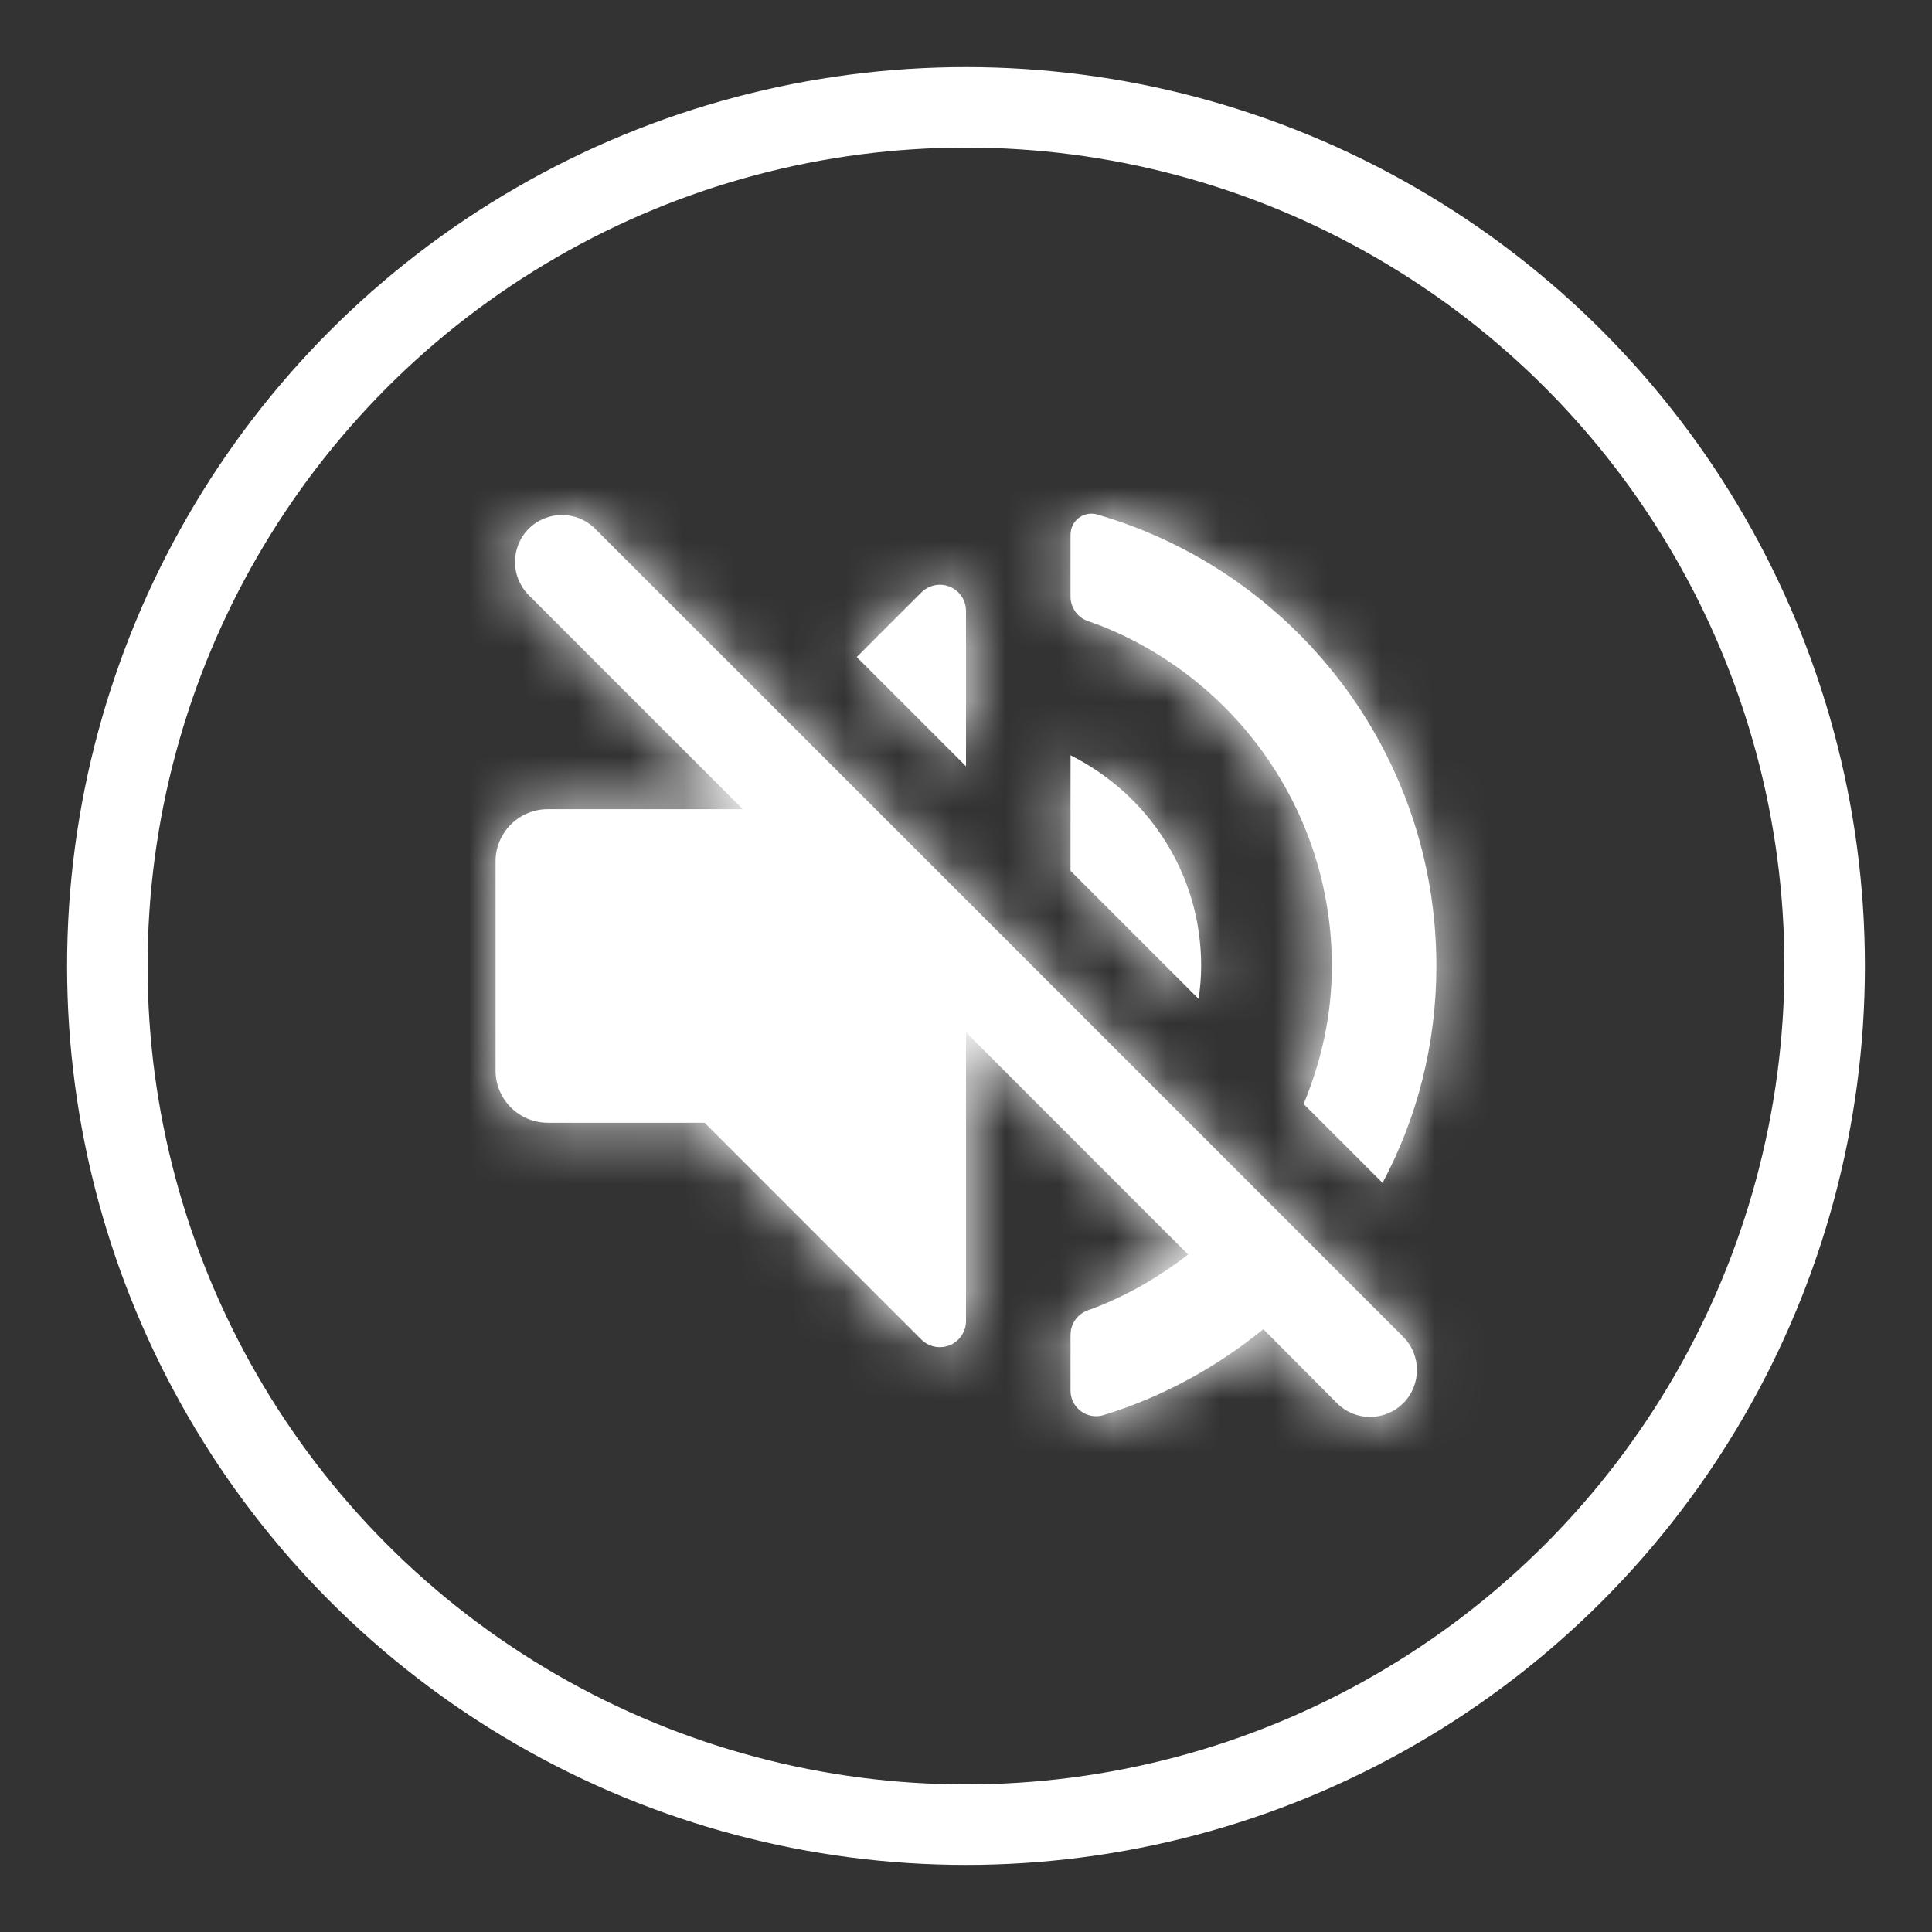
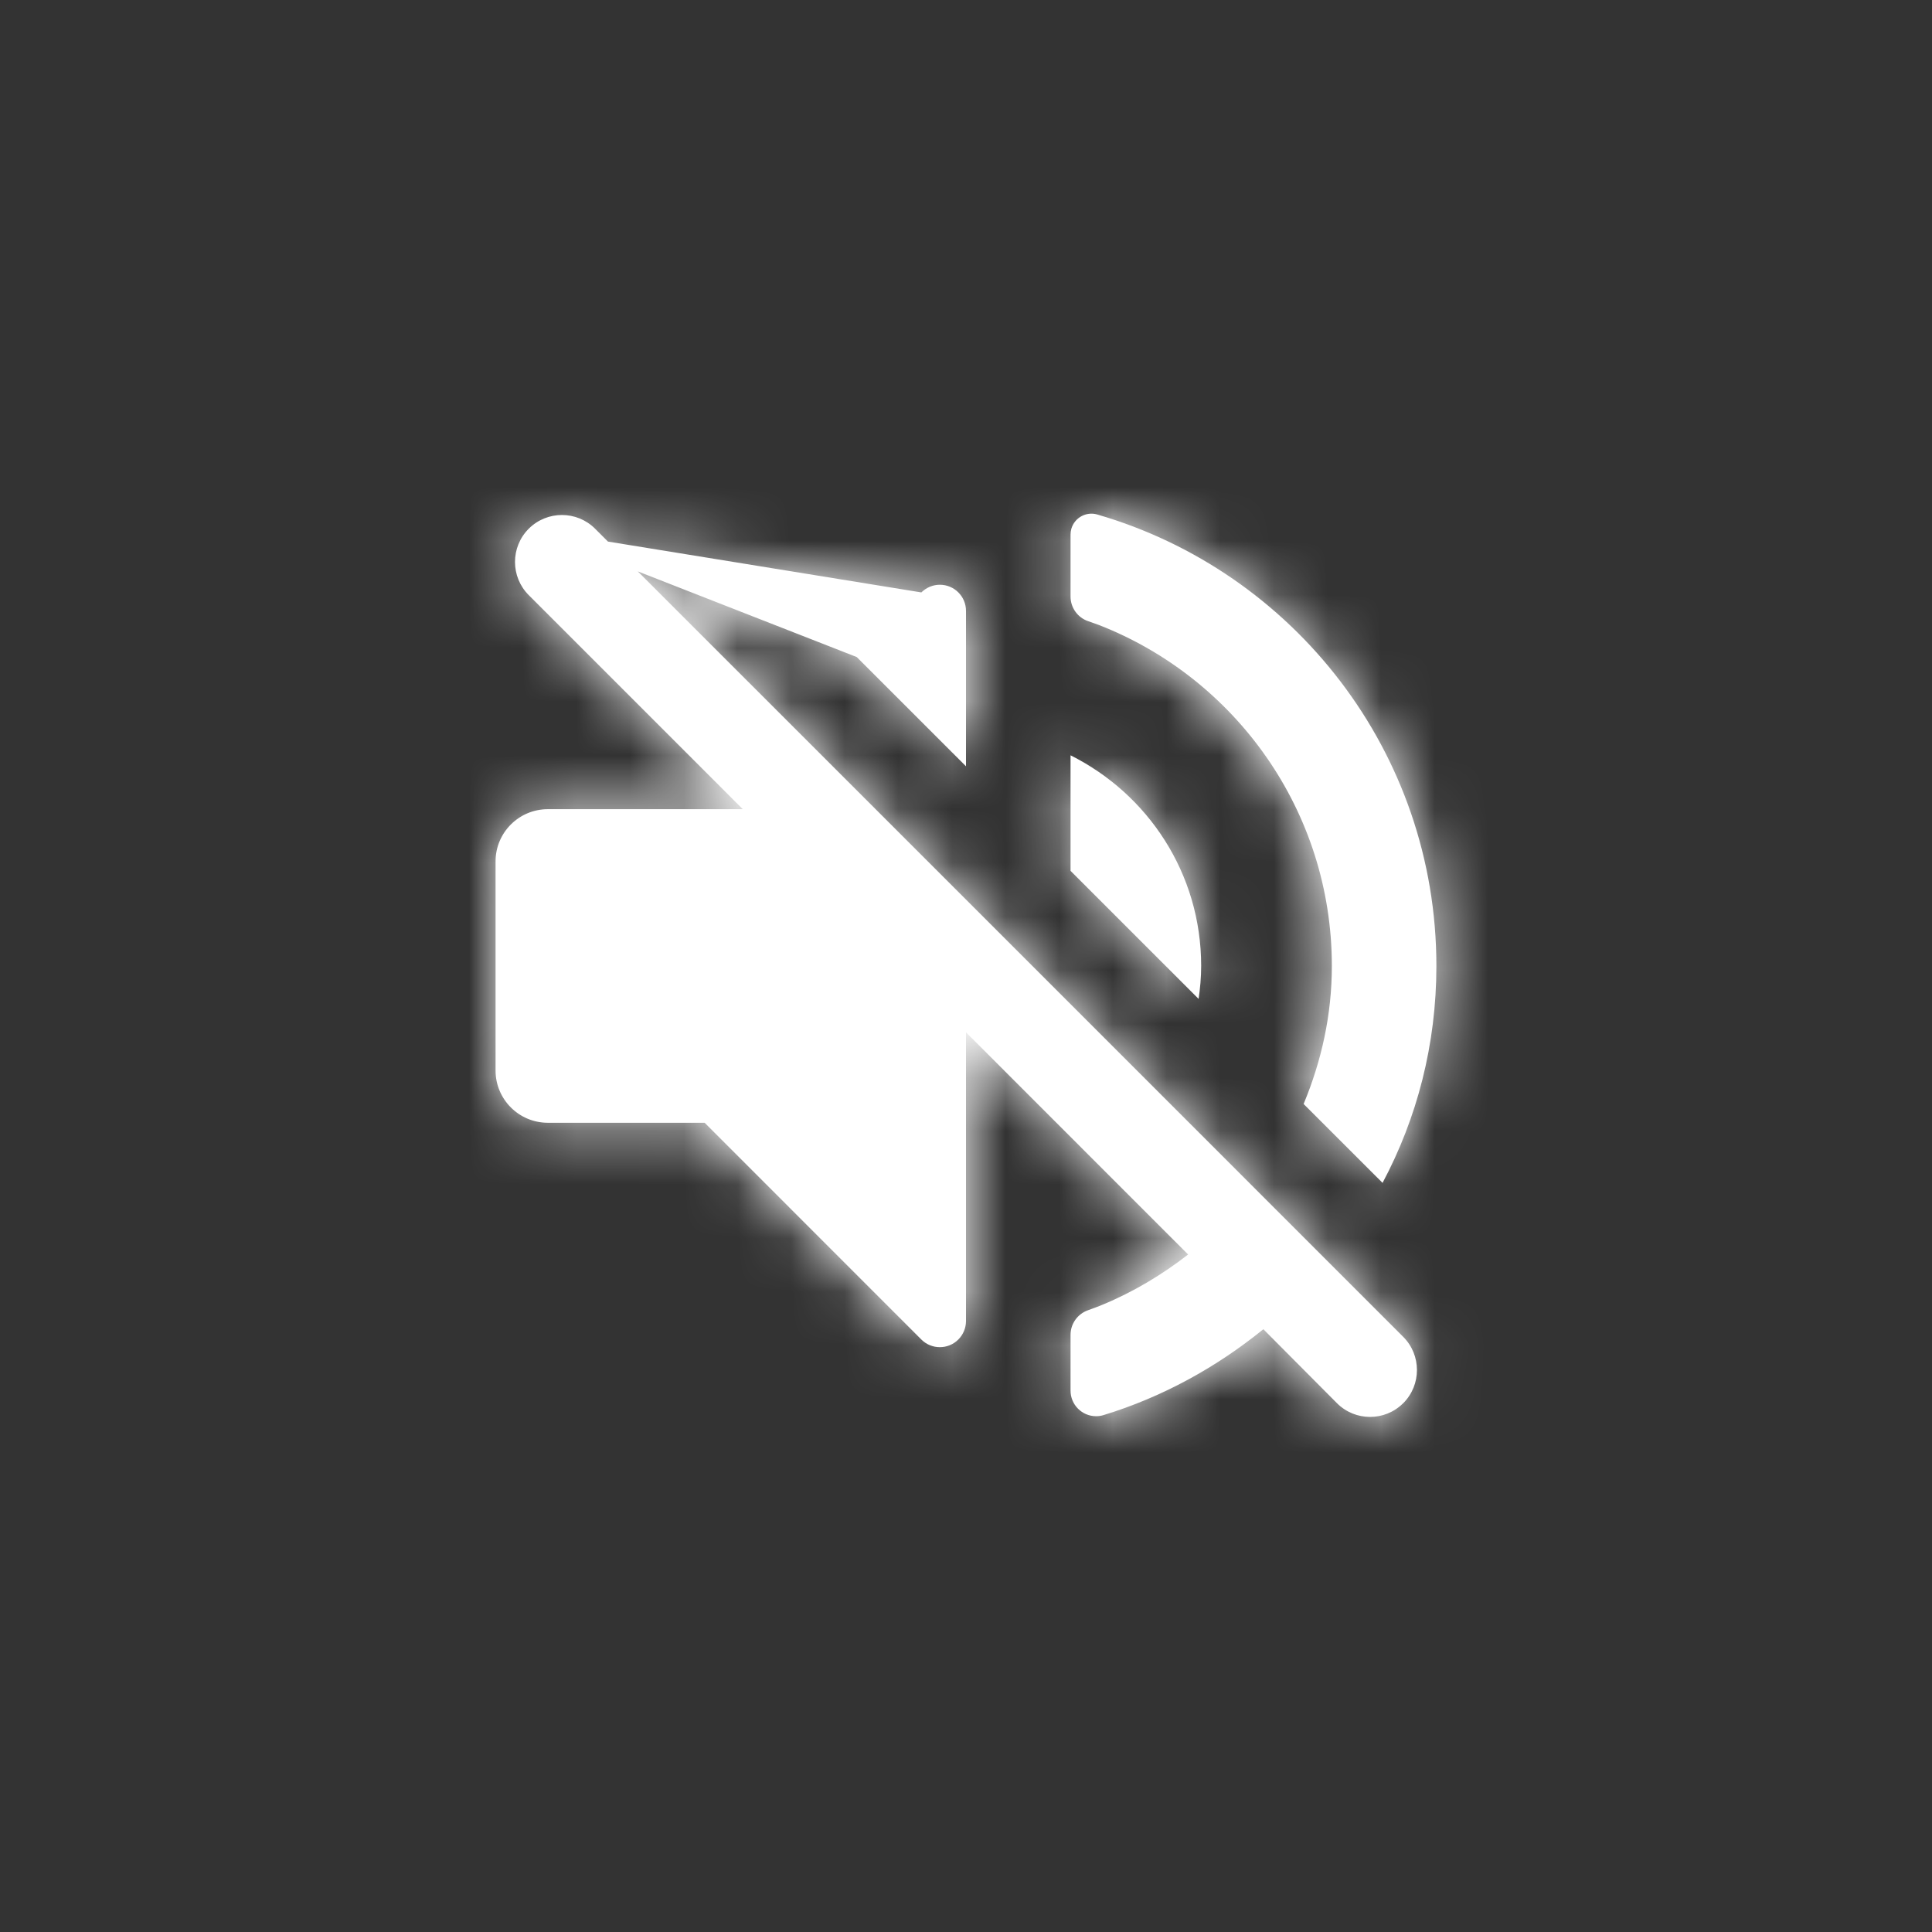
<svg xmlns="http://www.w3.org/2000/svg" xmlns:xlink="http://www.w3.org/1999/xlink" width="36px" height="36px" viewBox="0 0 36 36" version="1.1">
  <rect x="0" y="0" width="36" height="36" fill="#333333" stroke="none" />
  <title>音量/关</title>
  <defs>
-     <path d="M10.714,4.503 L10.714,6.656 L13.1,9.042 C13.129,8.847 13.148,8.643 13.148,8.428 C13.148,6.704 12.155,5.224 10.714,4.503 Z M15.583,8.428 C15.583,9.344 15.389,10.201 15.057,11 L16.528,12.47 C17.171,11.263 17.531,9.889 17.531,8.428 C17.531,4.439 14.864,1.075 11.212,0.016 C11.212,0.016 11.212,0.016 11.212,0.016 C11.005,-0.044 10.789,0.075 10.729,0.282 C10.719,0.317 10.714,0.353 10.714,0.39 L10.714,1.544 C10.714,1.752 10.846,1.937 11.043,2.004 C11.149,2.041 11.216,2.064 11.246,2.076 C13.784,3.068 15.583,5.539 15.583,8.428 Z M0.618,0.281 C0.277,0.623 0.277,1.177 0.618,1.518 L4.607,5.507 L4.607,5.507 L0.974,5.507 C0.436,5.507 -6.58740372e-17,5.943 0,6.48 L0,10.376 C1.7689634e-16,10.914 0.436,11.35 0.974,11.35 L3.896,11.35 L3.896,11.35 L7.934,15.389 C8.124,15.579 8.433,15.579 8.623,15.389 C8.714,15.297 8.766,15.174 8.766,15.044 L8.766,9.665 L8.766,9.665 L12.905,13.805 C12.416,14.184 11.883,14.504 11.306,14.742 C11.237,14.771 11.147,14.805 11.038,14.844 C10.844,14.913 10.714,15.096 10.714,15.303 L10.714,16.341 C10.714,16.604 10.927,16.818 11.191,16.818 C11.238,16.818 11.285,16.811 11.33,16.797 C11.33,16.797 11.33,16.797 11.33,16.797 C12.431,16.46 13.435,15.905 14.307,15.197 L15.677,16.574 C16.017,16.916 16.57,16.917 16.911,16.577 C16.912,16.577 16.912,16.576 16.913,16.576 C17.254,16.234 17.254,15.68 16.913,15.339 L8.766,7.191 L8.766,7.191 L1.855,0.281 C1.514,-0.06 0.96,-0.06 0.618,0.281 Z M7.934,1.468 L6.73,2.672 L6.73,2.672 L8.766,4.708 L8.766,1.812 C8.766,1.543 8.548,1.325 8.279,1.325 C8.149,1.325 8.026,1.377 7.934,1.468 Z" id="path-1" />
+     <path d="M10.714,4.503 L10.714,6.656 L13.1,9.042 C13.129,8.847 13.148,8.643 13.148,8.428 C13.148,6.704 12.155,5.224 10.714,4.503 Z M15.583,8.428 C15.583,9.344 15.389,10.201 15.057,11 L16.528,12.47 C17.171,11.263 17.531,9.889 17.531,8.428 C17.531,4.439 14.864,1.075 11.212,0.016 C11.212,0.016 11.212,0.016 11.212,0.016 C11.005,-0.044 10.789,0.075 10.729,0.282 C10.719,0.317 10.714,0.353 10.714,0.39 L10.714,1.544 C10.714,1.752 10.846,1.937 11.043,2.004 C11.149,2.041 11.216,2.064 11.246,2.076 C13.784,3.068 15.583,5.539 15.583,8.428 Z M0.618,0.281 C0.277,0.623 0.277,1.177 0.618,1.518 L4.607,5.507 L4.607,5.507 L0.974,5.507 C0.436,5.507 -6.58740372e-17,5.943 0,6.48 L0,10.376 C1.7689634e-16,10.914 0.436,11.35 0.974,11.35 L3.896,11.35 L3.896,11.35 L7.934,15.389 C8.124,15.579 8.433,15.579 8.623,15.389 C8.714,15.297 8.766,15.174 8.766,15.044 L8.766,9.665 L8.766,9.665 L12.905,13.805 C12.416,14.184 11.883,14.504 11.306,14.742 C11.237,14.771 11.147,14.805 11.038,14.844 C10.844,14.913 10.714,15.096 10.714,15.303 L10.714,16.341 C10.714,16.604 10.927,16.818 11.191,16.818 C11.238,16.818 11.285,16.811 11.33,16.797 C11.33,16.797 11.33,16.797 11.33,16.797 C12.431,16.46 13.435,15.905 14.307,15.197 L15.677,16.574 C16.017,16.916 16.57,16.917 16.911,16.577 C16.912,16.577 16.912,16.576 16.913,16.576 C17.254,16.234 17.254,15.68 16.913,15.339 L8.766,7.191 L8.766,7.191 L1.855,0.281 C1.514,-0.06 0.96,-0.06 0.618,0.281 Z L6.73,2.672 L6.73,2.672 L8.766,4.708 L8.766,1.812 C8.766,1.543 8.548,1.325 8.279,1.325 C8.149,1.325 8.026,1.377 7.934,1.468 Z" id="path-1" />
  </defs>
  <g id="音量/关" stroke="none" stroke-width="1" fill="none" fill-rule="evenodd">
    <g id="Volume-ON" transform="translate(2, 2)">
-       <circle id="椭圆形备份-2" stroke="#FFFFFF" stroke-width="1.5" cx="16" cy="16" r="16" />
      <g id="volume-mute/fill" transform="translate(4.312, 4.312)">
-         <rect id="background" x="0" y="0" width="23.375" height="23.375" />
        <g id="formal" transform="translate(2.922, 3.259)">
          <mask id="mask-2" fill="white">
            <use xlink:href="#path-1" />
          </mask>
          <use id="蒙版" fill="#FFFFFF" fill-rule="nonzero" xlink:href="#path-1" />
          <g id="Colors/Grey-21" mask="url(#mask-2)" fill="#FFFFFF">
            <g transform="translate(-2.922, -3.259)" id="↪︎🎨Color">
              <rect x="0" y="0" width="23.375" height="23.375" />
            </g>
          </g>
        </g>
      </g>
    </g>
  </g>
</svg>